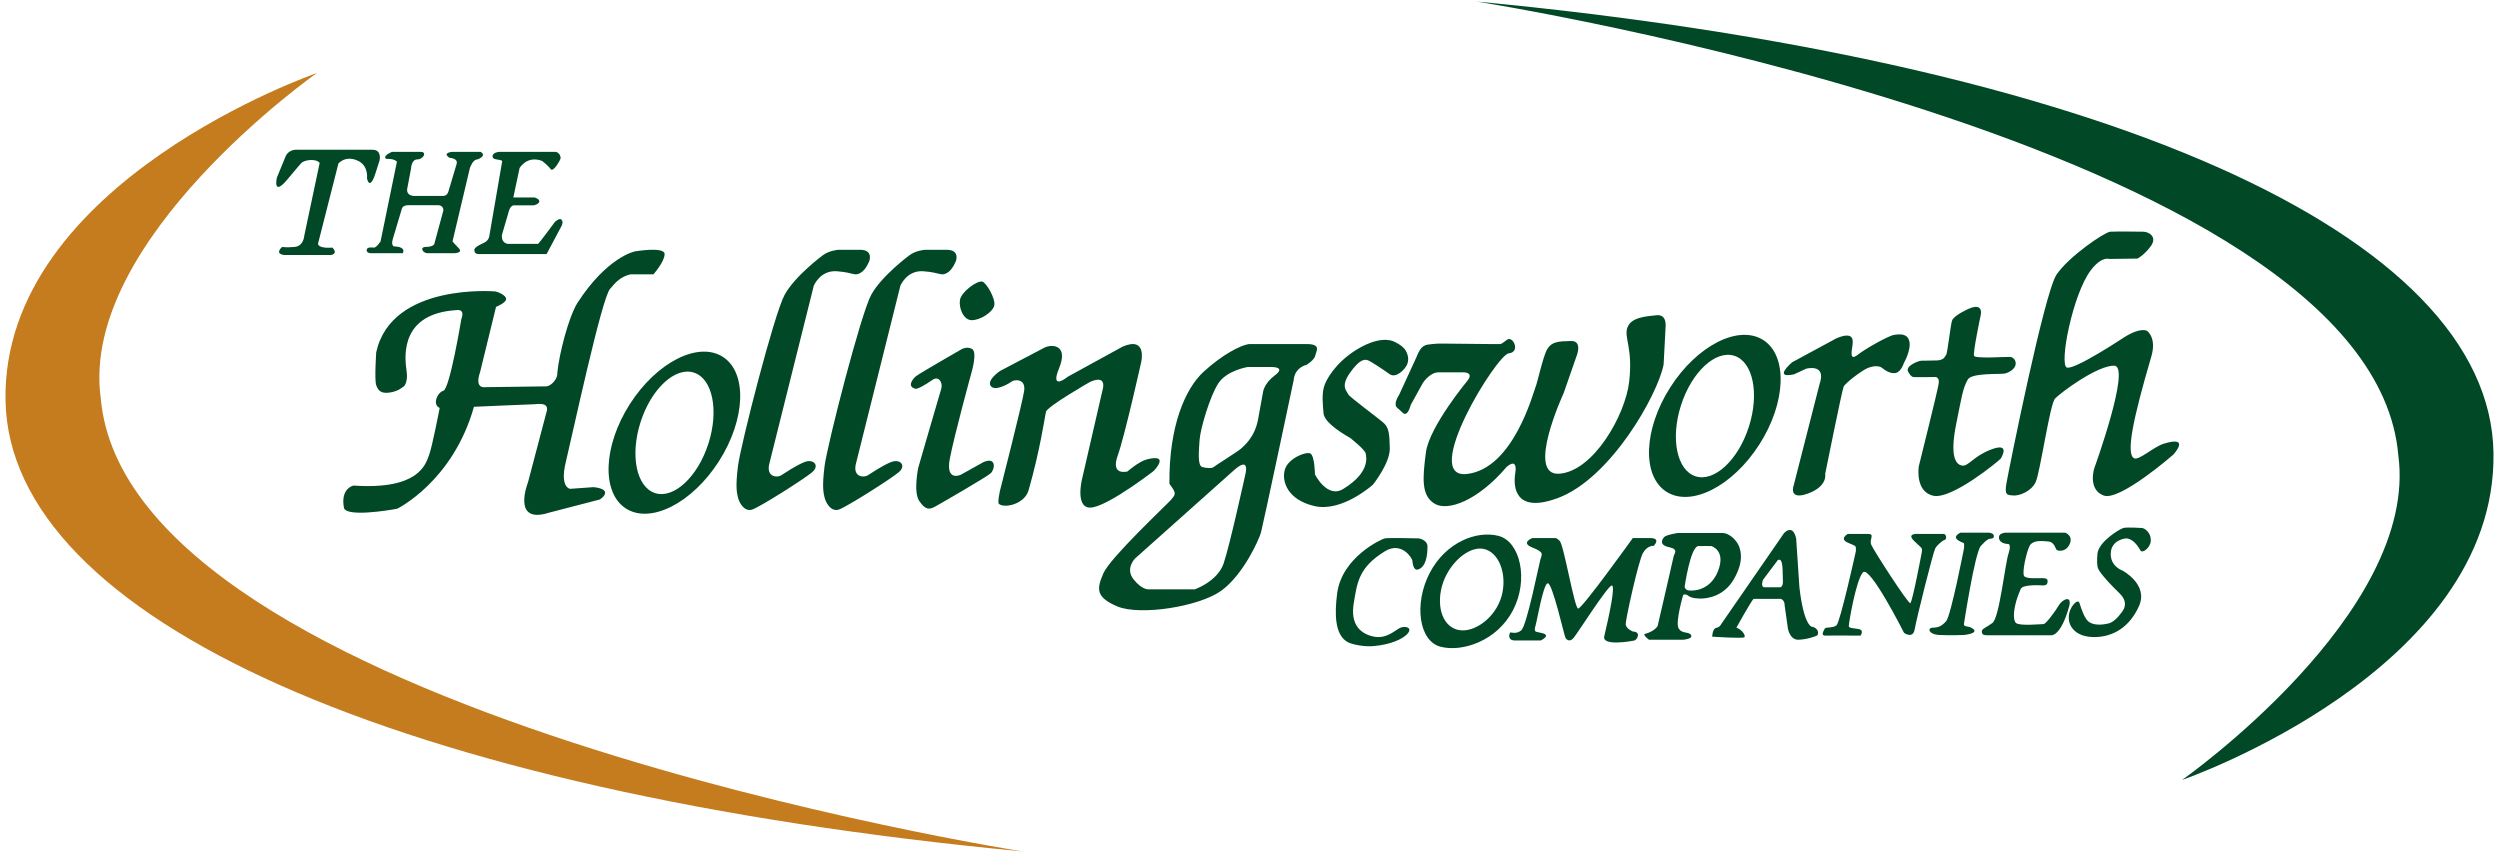
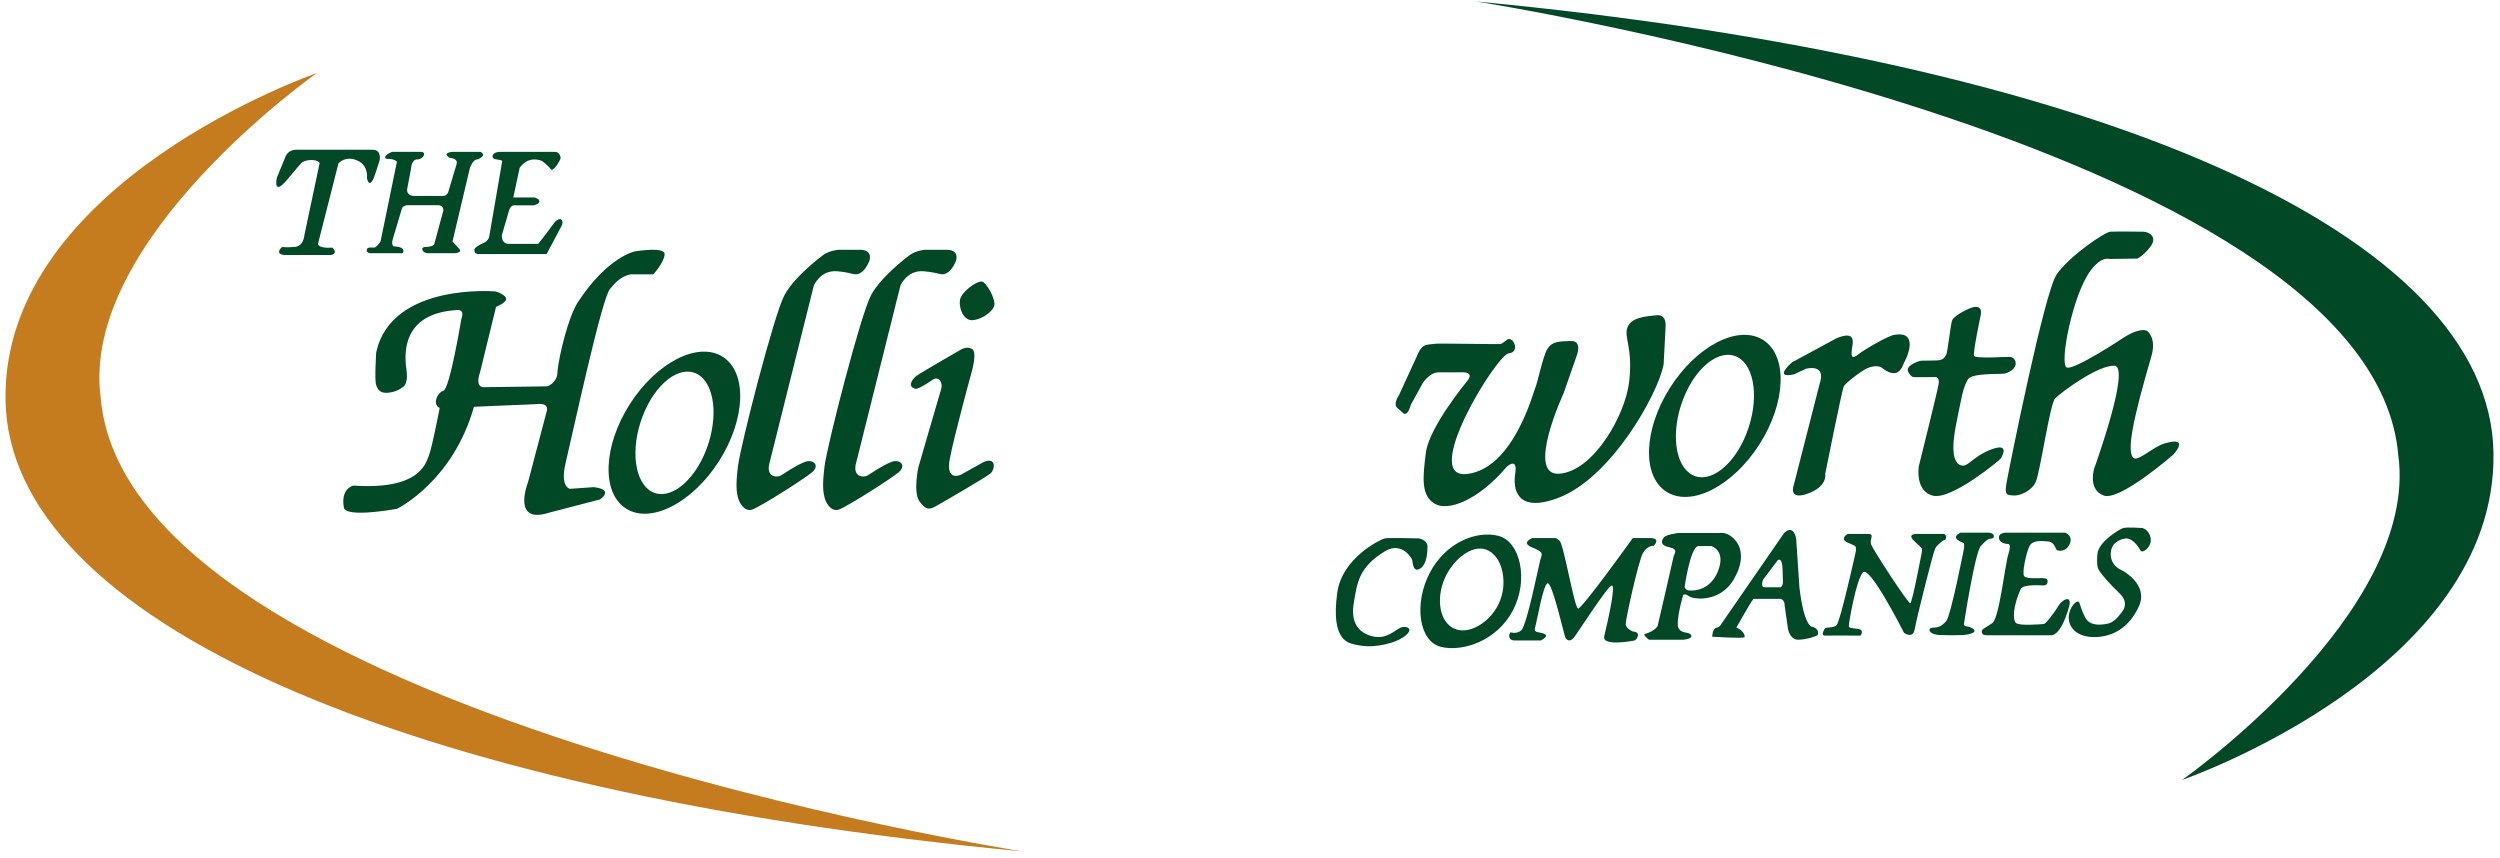
<svg xmlns="http://www.w3.org/2000/svg" id="Layer_1" viewBox="0 0 558.054 191.432">
  <style>.st0{fill:#c47c1f}.st1{fill:#014826}.st2{fill:none;stroke:#014826;stroke-miterlimit:10}</style>
  <path class="st0" d="M70.73 16.304s-70.25 24.25-69.5 73 87.25 87.5 227 100.75c0 0-199.75-31.25-205.75-101.25-4.75-35.25 48.25-72.5 48.25-72.5z" />
  <path class="st1" d="M487.1 174.095s70.25-24.251 69.5-73.001S469.35 13.595 329.6.345c0 0 199.75 31.249 205.75 101.249 4.75 35.25-48.25 72.501-48.25 72.501zM83.167 33.429H65.98s-1.75 0-2.312 1.688l-1.875 4.562s-.938 4.25 2.25.5 2.438-2.937 3.188-3.75c.75-.812 3.375-1.062 4.125-.062l-3.438 16.25s-.125 2.312-2.125 2.5c-2 .187-2.812 0-2.812 0s-1.875 1.562.562 1.812h10.312s1.729-.208.333-1.666c0 0-3 .333-3.208-.834l4.562-17.937s1.688-2.063 4.688-.438c2.062 1.25 1.688 3.75 1.688 3.75s.562 2.938 1.875-1.062l.938-2.938c-.001 0 .561-2.375-1.564-2.375zM93.917 33.898h-6.406s-1.625.625-1.531 1.281c.094.656 1.406-.156 2.625.906l-3.656 17.812s-.938 1.406-1.469 1.375c-.531-.031-1.562-.188-1.625.531-.062.719.906.719.906.719h7.125s1.028-1.406-2.001-1.531c0 0-.561-.25-.249-1.469l2.062-6.906s.125-.813 1.438-.813h6.688s1.156-.031 1.156 1.156l-2.062 7.594s-.375.563-1.844.563-.719 1.406.375 1.406h5.906s2.094-.031 1.062-1.094c-1.031-1.062-1.406-1.531-1.406-1.531l3.875-16.375s.656-2 1.719-1.938c0 0 2.188-.781.688-1.688h-6.375s-2.344.219-.531 1.344c0 0 1.969.062 1.531 1.406l-1.781 5.969s-.188 1.094-1.188 1.125h-6.406s-1.812.094-1.656-1.531l.875-4.625s.062-2 1.406-2c1.343.001 2.218-1.686.749-1.686zM123.98 33.898h-12.531s-1.469.062-1.5 1c-.031.938 1.812.562 2.156 1.062l-2.875 16.688s-.062 1-1.156 1.531c0 0-2.188.906-2.188 1.563 0 .656.25.875.812.969h15.312l3.344-6.281s.469-.844 0-1.375-1.5.5-1.5.5-3.594 4.875-3.75 4.875h-6.75s-1.5-.094-1.312-2l1.469-5.031s.307-1.562 1.216-1.562h4.44s1.188-.281 1.219-.875c.031-.594-1.073-.885-1.073-.885h-4.729l1.396-6.562s1.646-2.896 5.041-1.584c0 0 1.292.979 1.896 1.813.604.833 2.208-2.146 2.229-2.417.021-.273-.208-1.335-1.166-1.429zM110.563 65.054s-23.167-2-26.583 13.584c0 0-.417 6.167 0 7.333.416 1.167.999 1.917 2.916 1.667s2.917-1.167 2.917-1.167 1.417-.417.917-3.917-1.084-12.583 11.166-13.333c0 0 2-.416 1.084 2 0 0-2.584 15.584-4 16-1.417.417-2.501 3.166-.834 3.833 0 0-1.666 8.751-2.416 10.667-.75 1.917-2.251 7.667-16.834 6.667 0 0-2.979.604-2.104 5.041.688 1.938 9.495.59 11.875.125 0 0 12.438-6.062 17.125-22.75 0 0 12.75-.562 13.375-.562s3.188-.563 2.938 1.312l-4.25 16.125s-3.75 9.468 4.688 6.765l11.375-2.953s3.375-2.188-1.375-2.75l-5.312.375s-2.312-.313-.938-5.938 8.125-37.187 9.938-38.75c1.126-1.331 2.236-2.658 4.5-3.187h5.125s2.5-2.813 2.5-4.531c0-1.719-6.625-.594-6.625-.594s-6.188 1.187-12.875 11.562c-1.991 3.29-4.036 11.354-4.438 15.438.125 1.437-1.25 2.875-2.312 3.125l-13.875.187s-2.375.438-1.062-3.375l3.562-14.562s2.25-.875 2.25-1.75-2.031-1.661-2.418-1.687z" />
  <path class="st1" d="M161.342 79.651c-5.499-3.508-14.794 1.229-20.762 10.579-5.967 9.352-6.347 19.776-.848 23.288 5.499 3.509 14.796-1.229 20.763-10.579 5.967-9.354 6.345-19.777.847-23.288zm-3.22 19.408c-2.395 7.425-7.722 12.354-11.898 11.008-4.176-1.348-5.621-8.459-3.226-15.886 2.396-7.426 7.722-12.354 11.898-11.008 4.177 1.348 5.621 8.459 3.226 15.886zM393.591 75.901c-5.498-3.508-14.794 1.229-20.762 10.579-5.967 9.352-6.347 19.776-.848 23.288 5.499 3.509 14.797-1.229 20.763-10.579 5.968-9.354 6.346-19.777.847-23.288zm-3.219 19.408c-2.395 7.425-7.723 12.354-11.898 11.008-4.176-1.348-5.621-8.459-3.227-15.886 2.397-7.426 7.723-12.354 11.898-11.008 4.178 1.348 5.622 8.459 3.227 15.886zM334.479 119.615c-4.878-1.248-11.772 1.439-15.332 8.273-3.564 6.837-2.449 15.233 2.433 16.482 4.879 1.249 12.588-1.31 16.15-8.145 3.561-6.837 1.63-15.361-3.251-16.61zm.918 12.568c-.945 5.028-5.52 8.661-9.051 8.533-3.536-.127-5.637-3.907-4.692-8.936.949-5.029 5.33-9.457 8.865-9.331 3.533.128 5.822 4.705 4.878 9.734zM191.98 55.755h-4.833s-2.063.142-3.527 1.264c0 0-6.14 4.535-8.473 8.785-2.334 4.25-9.834 33.583-10.417 38.25-.583 4.667-.25 5.917 0 7 .25 1.084 1.416 3.334 3.25 2.667 1.833-.667 11.583-6.833 13.333-8.333s.25-3.084-1.833-2.209-4.333 2.459-5.167 2.959c-.833.5-3.5.416-2.5-2.959l9.834-39.375s1.417-3.583 5.25-3.25c3.833.334 3.749 1.084 5.083.417 1.333-.667 2.083-2.75 2.083-2.75s.917-2.466-2.083-2.466zM211.311 55.755h-4.833s-2.063.142-3.527 1.264c0 0-6.14 4.535-8.473 8.785-2.333 4.25-9.834 33.583-10.417 38.25-.583 4.667-.25 5.917 0 7 .25 1.084 1.417 3.334 3.25 2.667 1.834-.667 11.584-6.833 13.334-8.333s.25-3.084-1.834-2.209c-2.083.875-4.333 2.459-5.166 2.959-.834.5-3.5.416-2.5-2.959l9.833-39.375s1.417-3.583 5.25-3.25c3.833.334 3.749 1.084 5.083.417s2.084-2.75 2.084-2.75.916-2.466-2.084-2.466zM219.23 62.846c-1.278-.183-4.708 2.375-4.958 4.167-.25 1.791.791 4.458 2.666 4.458s4.625-1.75 5-3.25-1.833-5.25-2.708-5.375z" />
  <path class="st1" d="M214.396 78.096s-9.083 5.209-9.916 5.875c-.833.667-1.958 2.292-.292 2.75 0 0 .209.655 3.959-1.922 1.416-.995 2.374.654 1.958 1.997-.417 1.342-5.125 17.592-5.125 17.592s-1.167 5.5.25 7.5c1.416 2 2.224 1.917 3.633 1.125 1.409-.792 11.325-6.5 12.284-7.375.959-.875 1.334-3.792-1.666-2.459l-5 2.792s-3.459 1.667-2.459-3.583 4.834-19.209 4.834-19.209 1.375-4.583.125-5.291c-1.251-.709-2.585.208-2.585.208z" />
-   <path class="st1" d="M233.105 77.619l-9.875 5.185s-3.063 2.063-2.063 3.375c1 1.313 4.25-.687 4.75-1.062s3.125-.688 2.688 2.187c-.438 2.875-5.438 22.438-5.438 22.438s-.504 2.395-.229 2.687c1.042 1.106 5.747.229 6.667-3 2.515-8.832 3.483-15.565 3.875-17.5.239-1.178 9.75-6.625 9.75-6.625s4.062-2.125 2.812 2.063l-4.562 19.812s-1.625 6.875 2.5 6.063c4.125-.813 13.562-8.125 13.562-8.125s3.83-3.941-1.562-2.563c-1.753.448-4.313 2.688-4.313 2.688s-3.812 1.062-2.187-3.5c1.625-4.563 5.25-20.875 5.25-20.875s1.438-5.875-4.125-3.5l-12.188 6.687s-4.187 3.438-2-1.875c2.188-5.312-1.702-5.405-3.312-4.56z" />
-   <path class="st1" d="M291.667 76.801h-12.875c-1.875.253-5.948 2.366-10.125 6.19-4.091 3.746-7.75 12.125-7.625 25 0 0 1 1.312 1.125 1.812s.125.75-.812 1.813c-.938 1.062-13.605 12.931-15.063 16.375-1.375 3.25-1.937 5.25 3.125 7.375 5.063 2.125 18.25.062 23.188-3.5 4.938-3.563 8.438-11.438 8.875-13 .438-1.563 7.312-34.068 7.312-34.068s0-2.557 2.875-3.37c0 0 1.75-1.062 1.938-2.062s1.437-2.565-1.938-2.565zm-13.687 29.128s-3.458 15.792-4.833 19.834c-1.375 4.041-6.458 5.794-6.458 5.794l-10.292-.002s-1.459.167-3.375-2.25c-1.917-2.417.375-4.666.375-4.666l22.042-19.667c3.735-3.334 2.541.957 2.541.957zm6.625-22.166c-2.5 1.875-2.666 3.75-2.666 3.75s-.375 2.166-1.125 6.166-3.209 5.917-3.834 6.5-5.792 3.792-6.083 4.084c-.292.291-1.375.291-2.5 0-1.125-.292-.792-3.5-.625-6.042.167-2.541 2.292-9.708 4.167-12.625 1.875-2.916 6.542-3.667 6.542-3.667h5.459c-.001 0 3.165-.041.665 1.834zM313.813 78.304c-.624-1.166-2.458-1.958-2.458-1.958s-2.333-1.583-7.25.979c-4.917 2.563-7.537 6.37-8.375 8.466-.806 2.016-.416 4.68-.291 6.43s2.958 3.833 5.958 5.542c0 0 3.291 2.583 3.458 3.458s.958 4.208-4.875 7.833c-3.667 2.459-6.458-3.166-6.458-3.166s-.042-4.208-1.042-4.667c-1-.458-4.917 1.083-5.667 3.583s.464 6.75 6.626 8.167c6.162 1.416 13.041-4.792 13.041-4.792s3.792-4.75 3.75-8.041c-.042-3.292-.25-4.649-1.25-5.616-1-.967-7.794-5.939-8-6.467-.287-.735-1.834-1.708.333-4.791 2.167-3.084 3.292-3.125 4.042-2.834.75.292 3.374 2.042 4.833 3.084 1.459 1.041 3.46-1.125 3.876-2.084.416-.959.373-1.959-.251-3.126z" />
  <path class="st1" d="M332.647 76.801c-11.386-.082-11.395-.191-12.917 0-1.517.19-2.438 0-3.583 3.003l-3.833 8.334s-1.459 2.104-.396 2.916l1.125 1s1 1.438 1.875-1.687l2.688-4.875s1.437-2.25 3.375-2.375h5.687s2.375-.063.938 1.812c0 0-8.563 10.313-9.313 16.063-.752 5.764-1.062 9.625 1.938 11.437 3 1.813 9.75-.75 16.062-8.187 0 0 2.546-2.413 1.938 1.437-.465 2.942-.125 9.063 9.5 5.5 11.812-4.372 22.312-23.062 23.625-29.812l.437-8.375s.375-2.875-2-2.625-5.625.437-6.5 2.687 1.25 4.5.375 12.125-8.062 20.063-15.625 20.563c-7.562.5 1-18 1-18l2.875-8.25s1.438-3.438-1.25-3.375c-2.687.062-4.25.125-5.25 1.75s-2.25 7.687-2.687 8.625c-.438.937-4.875 18.187-15.313 19.312-10.437 1.125 6.688-26.687 9.375-26.937 2.688-.25.938-4.071-.437-3.004-1.375 1.067-1.25.936-1.938.939-.688.002-1.771-.001-1.771-.001zM409.98 75.492l-9.938 5.375s-4.437 3.75.438 2.687l2.687-1.25s4.625-1.25 3 3.438l-5.75 22.5s-1.375 3.562 3.125 1.937 3.875-4.375 3.875-4.375 3.75-18.687 4.125-19.5c.375-.812 4-3.562 5.313-4.125 1.312-.562 2.625-.562 3.25-.062s1.937 1.437 3.125 1.125c1.187-.313 1.75-2.188 1.75-2.188s1.625-2.875 1.25-4.75-2-1.745-3.375-1.56c-1.375.185-6.75 3.31-8.063 4.373-1.312 1.062-1.625.562-1.437-.938.187-1.5 1.187-4.562-3.375-2.687zM439.43 68.939s-3.345 1.46-3.708 2.676c-.364 1.213-1.002 7.294-1.307 7.596-.302.306-.333 1.187-2.096 1.246-1.763.062-3.494.031-3.735.092-.243.06-3.708 1.154-2.493 2.674 0 0 .444.882 1.026.941.584.062 4.624 0 4.624 0s1.308-.273 1.004 1.551c-.304 1.822-4.438 18.411-4.438 18.411s-.881 5.622 3.251 6.534c4.132.913 14.829-7.93 15.071-8.325.243-.397 2.099-3.586-2.065-2.036-4.163 1.548-5.167 3.917-6.654 3.615-1.489-.304-2.674-2.342-1.185-9.573 1.062-5.165 1.379-7.715 2.553-9.659.883-1.46 7.109-1.125 8.085-1.277.97-.152 2.338-.941 2.549-1.943.214-1.005-.514-1.735-1.213-1.793-.699-.062-7.781.454-8.054-.245-.274-.699 1.457-8.906 1.457-8.906s.913-3.158-2.672-1.579zM478.396 51.721s-6.083-.084-7.333 0c-1.25.083-9.25 5.5-12 9.583-2.75 4.084-10.667 43.667-11.167 46.5-.5 2.834.166 2.683 1.5 2.8 1.334.117 4-.883 5-2.966 1-2.084 3.168-17.417 4.334-18.667 1.166-1.25 9.5-7.489 13.25-7.333s-4.5 22.916-4.5 22.916-1.5 4.683 2.083 6.05 15.583-9.133 15.583-9.133 4-4.333-2.166-2.417c-2.279.709-5.508 3.765-6.584 3.25-1.916-.916-.233-8.893 3.834-22.75 1.214-4.136-.917-5.666-.917-5.666s-1.334-1-5.167 1.416c0 0-10.917 7.25-12.75 6.75-1.833-.5 1.263-16.415 5.334-21.75 2.416-3.166 4.083-2.5 4.083-2.5l6.333-.083s1.583-.833 3-2.833-.417-3.152-1.75-3.167zM316.688 120.179s-6.833-.167-7.583 0-9.572 4.199-10.625 12.292c-.591 4.542-.542 9.292 2.375 10.875.831.451 3.458 1.083 5.792.875 3.908-.348 6.475-1.624 7.458-2.667 1.375-1.458-.417-1.916-1.542-1.416s-3.124 2.666-6.166 1.916-4.959-2.958-4.209-7.416c.75-4.459 1.02-7.955 6.959-11.584 3.75-2.291 6.084 1.584 6.125 2.084.041.5.208 2.25 1.208 2s2.167-1.417 2.167-5.125c0-1.542-1.959-1.834-1.959-1.834zM346.815 120.105h-4.75s-2.75 1.032 0 2.116c2.75 1.083 2.111 1.5 1.764 2.75-.348 1.25-3.023 14.75-4.268 15.75-1.245 1-2.387.274-2.495.5-.143.298-.648 1.75 1.166 1.75h5.686s2.371-1.096.417-1.625c-.771-.208-1.438-.271-1.562-.396s-.335-.271-.001-1.333c.334-1.063 1.646-8.958 2.667-9.417 1.02-.458 3.751 11.783 4.02 12.209.251.395.958 1 1.812-.021.854-1.021 7.521-11.5 8.479-11.688.959-.188-.589 6.832-1.645 11.334-.542 2.31 6.229 1.061 6.75.937.52-.125 1.604-1.916-.333-2 0 0-1.625-.583-1.625-1.708s2.833-14.001 3.833-15.792c1-1.792 2.417-1.625 2.417-1.625s1.667-1.648-.625-1.741h-4.042s-11.374 15.866-12.208 15.741c-.834-.125-3.195-14.263-4.125-15.125-.664-.616-.664-.616-1.332-.616zM388.147 121.846c-.417-1.042-1.958-2.875-3.75-2.875h-9.834s-2.583.375-3.083.917c-.5.541-1.167 1.791 1.083 2.25 2.25.458 1.125 1.5 1.042 2s-3.583 15.583-3.583 15.583-.547 1.143-2.834 1.792c-.587.166.905 1.291.905 1.291h7.631s2.256-.166 1.756-1.041-2.042-.167-2.792-1.542 1.036-7.417 1.036-7.417.423-.375 1.173.209c.75.583 2.417.626 3.125.583s4.667-.25 7-4.292c2.333-4.041 1.542-6.416 1.125-7.458zm-4.667 5.677c-1.875 4.688-6.125 4.406-6.719 4.239-.594-.168-.719-.739-.719-.739s1.25-8.781 3-9.125c.212-.038 2.969 0 2.969 0s3.344.937 1.469 5.625zM404.397 139.888s-1.761-.302-2.73-8.802l-.719-10.812s-.5-3.375-2.688-1.302l-14.062 20.364s-.25.656-1.094.812c-.844.156-.906 1.969-.906 1.969s6.865.469 7.188.125c.322-.344-.426-1.625-1.78-2.146 0 0 3.042-5.479 3.812-6.417h6.063s.916.188.895 1.5l.73 5.167s.436 2.521 2.353 2.458c1.917-.062 3.939-.771 4.209-1 .271-.229.416-1.624-1.271-1.916zm-7-8.792s-2.5.021-3.5 0c-1-.02-.354-1.667-.354-1.667l3.313-4.416c1.312-.667 1 2.916 1.125 4.458.125 1.542-.584 1.625-.584 1.625zM416.98 119.179h-4.5s-2 1.084 0 1.959 1.778.583 1.806 1.833c0 0-3.515 15.959-4.348 16.625-.833.667-2.417.292-2.625.75-.208.458-1.015 1.591.25 1.542 1.323-.052 7.75 0 7.75 0s.875-1.209-.375-1.459-2.209-.166-2.25-.666c-.041-.5 1.625-10.375 3.167-12 1.542-1.625 9.167 13.5 9.167 13.5s2 1.458 2.375-.792 4.125-17.209 4.583-18.042 1.708-1.833 2.125-1.916c.417-.084.458-1.126-.167-1.334h-5.75s-2.802-.219-.864 1.625c1.938 1.844 1.688 1.375 1.688 2.313 0 0-2.125 11.375-2.594 11.531-.469.156-8.219-11.812-8.719-13.062s.906-2.407-.719-2.407zM443.792 118.898h-6.156s-2.039.845-.375 1.812c1.344.781 1.186.105 1.156 1.656 0 0-2.945 15.156-4.004 16.312-1.059 1.156-1.746 1.406-2.996 1.438-1.25.031-.937 1.5 1.469 1.625s5.5 0 5.5 0 3.62-.333 1.906-1.469c-1.007-.667-1.844-.219-1.906-.938 0 0 2.438-16 3.781-17.469 1.344-1.469 1.75-1.625 2.438-1.656.687-.03.812-1.311-.813-1.311zM460.98 118.898h-12.969s-2.066-.087-1.781 1.312c.25 1.227 2.031 1.219 2.031 1.219s.812-.062.062 2.219c-.75 2.281-2.031 14.281-3.562 15.406-1.531 1.125-2.406 1.281-2.375 1.938.031.656.406.799 1.094.806.687.007 14.437 0 14.437 0s2.072.305 3.938-6.337c.781-2.781-1.531-1.656-2.281-.344-.75 1.312-2.906 4.187-3.375 4.187-.469 0-5.312.469-6.156-.219-.844-.688-.669-3.84 1.031-7.625.5-1.113 4.875-.781 4.875-.781s.969.125 1.094-.625-.125-.969-1.094-1c-.969-.031-3.531.219-4.094-.437-.563-.656.437-5.125 1.125-6.625.687-1.5 2.719-1.25 4.219-1.125s1.594 1.75 1.969 1.937c.375.188 2.037.469 2.847-1.406s-1.035-2.5-1.035-2.5zM478.23 117.867s-3.469-.25-4.281 0-5.5 3.031-5.75 5.75.156 3.312.156 3.312.342 1.207 4.818 5.563c2.151 2.093.65 3.875.65 3.875s-1.5 2.375-3.094 2.781c-1.594.406-2.969.344-3.813 0-.844-.344-1.552-.759-2.75-4.594-.312-1-2.312.844-2.375 3.188-.062 2.344 1.844 4.531 5.844 4.469s7.688-2.125 9.844-6.938c2.156-4.812-3.688-7.906-3.688-7.906s-2.75-.906-2.625-3.875 3.219-3.281 3.219-3.281 1.667-.449 3.406 2.656c.438.781 2.25-.625 2.313-2.156.063-1.532-.968-2.594-1.874-2.844z" />
</svg>